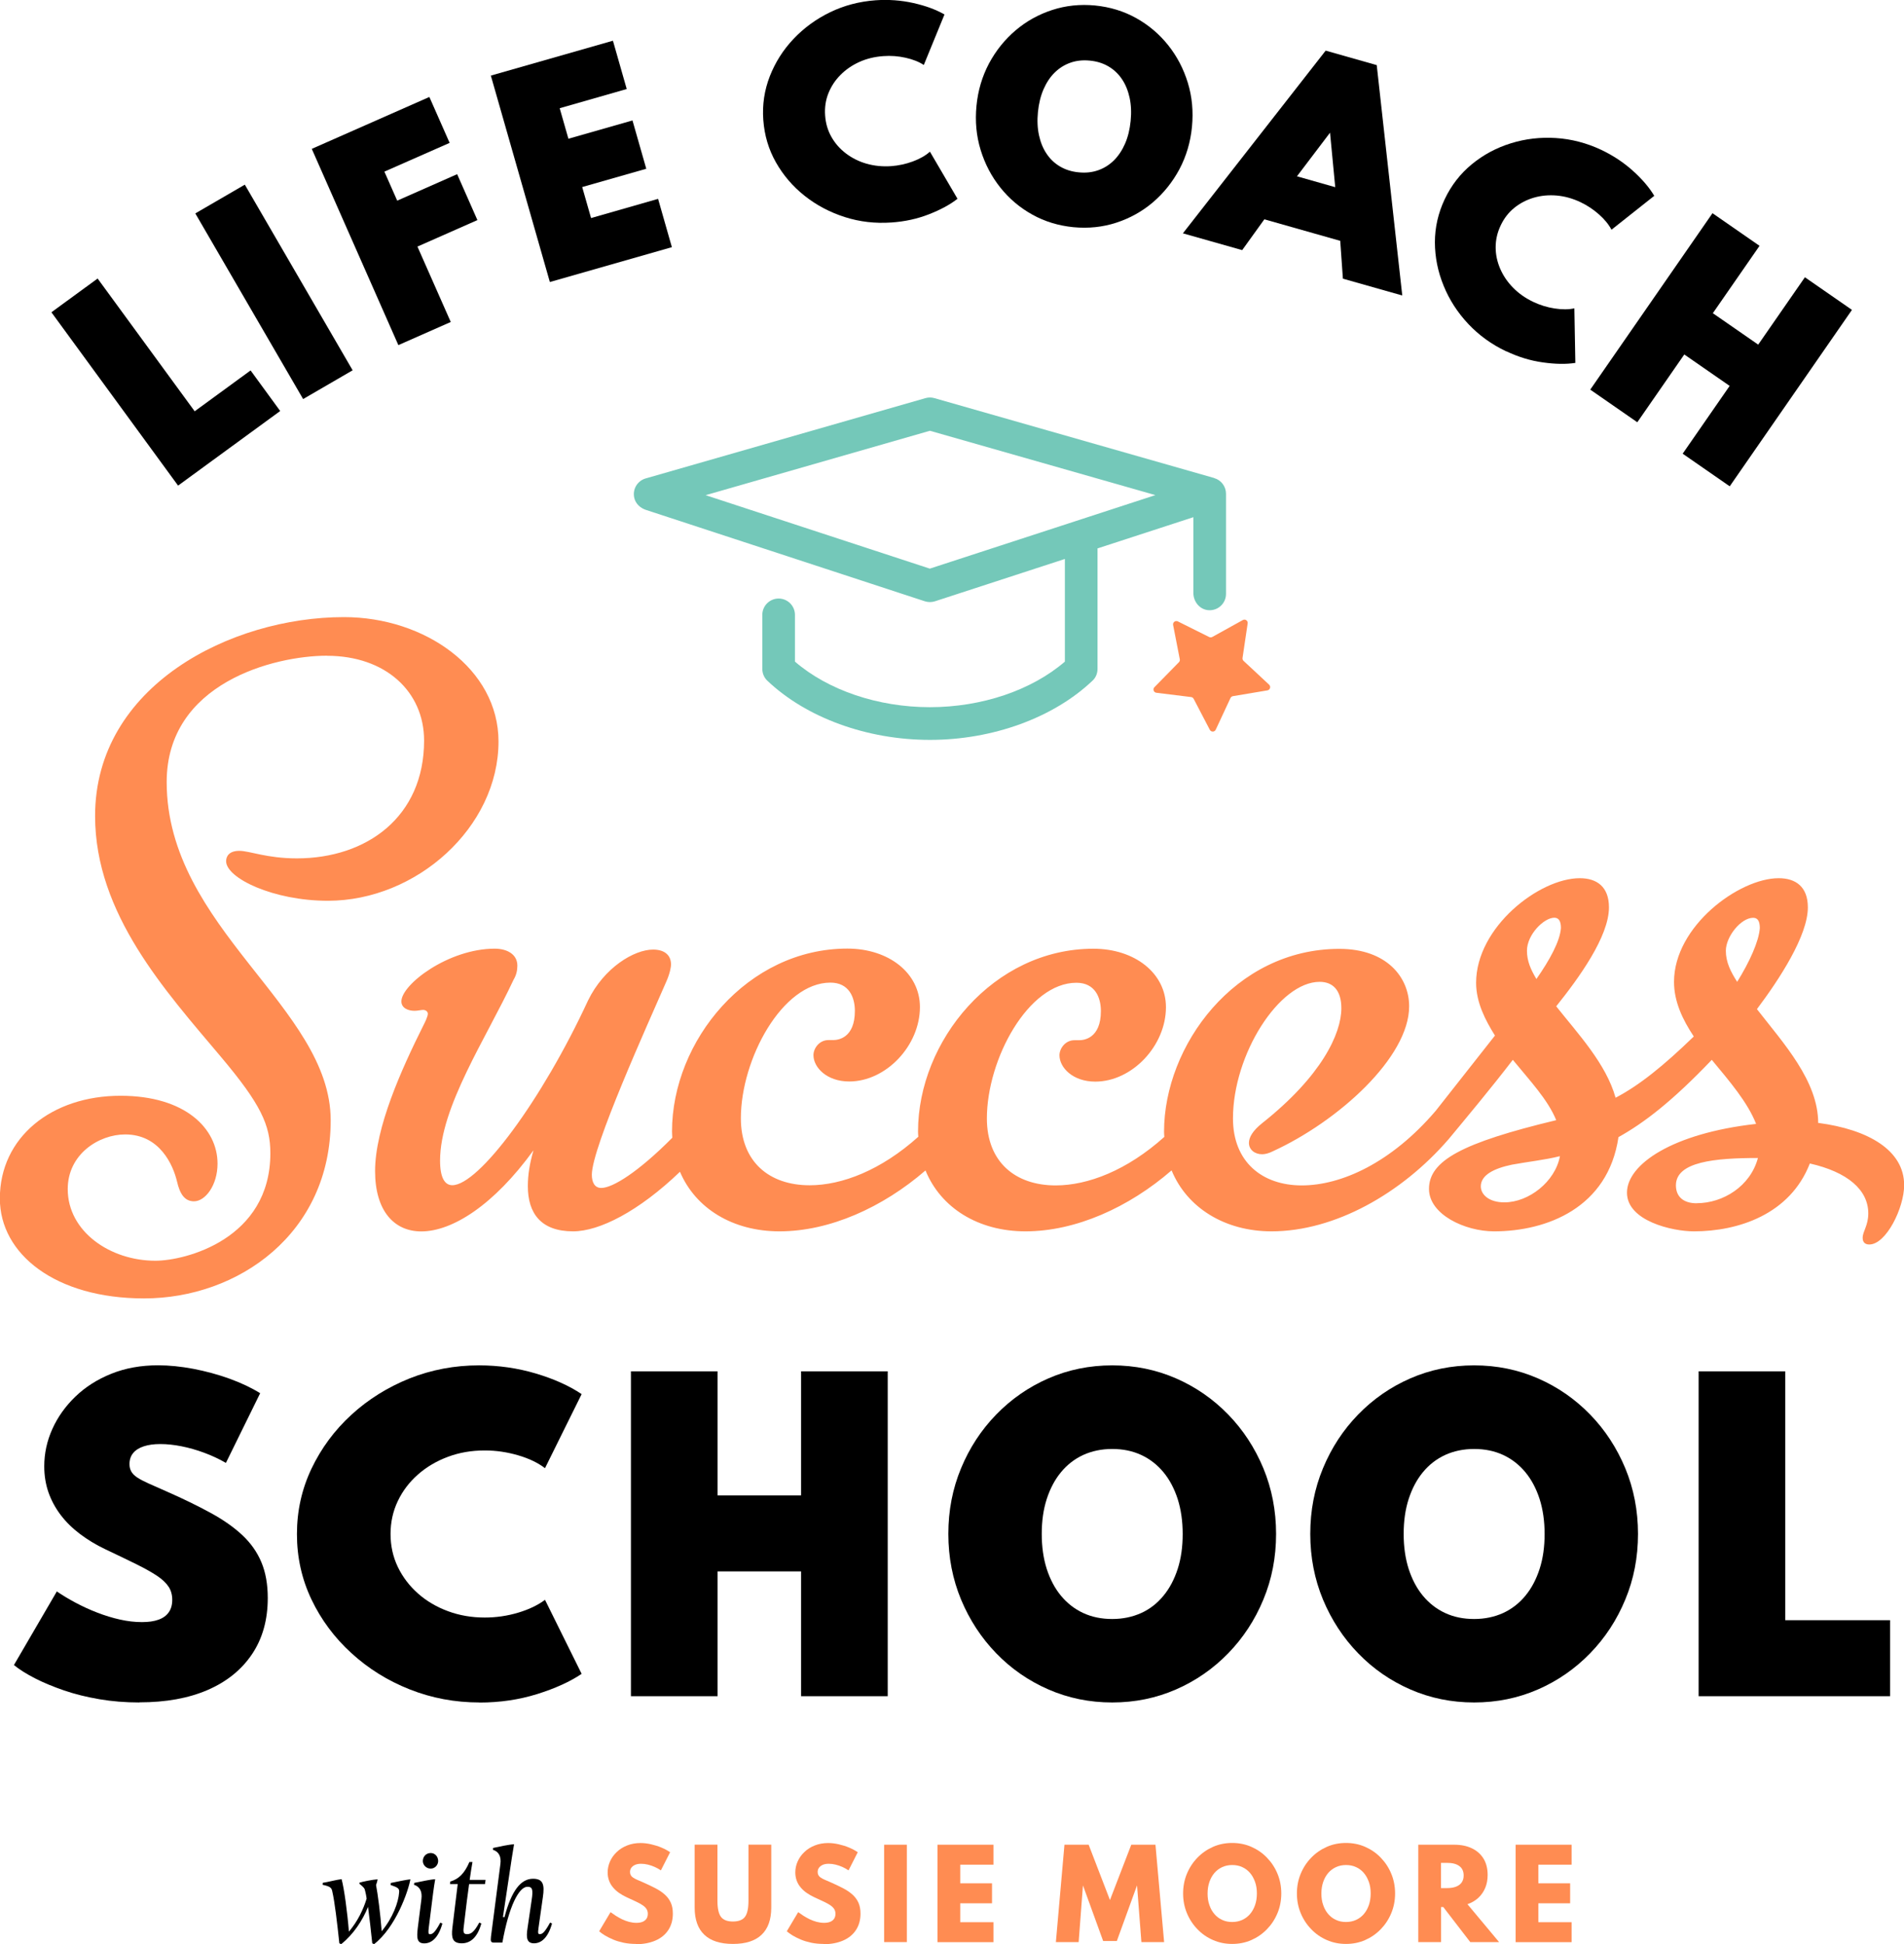
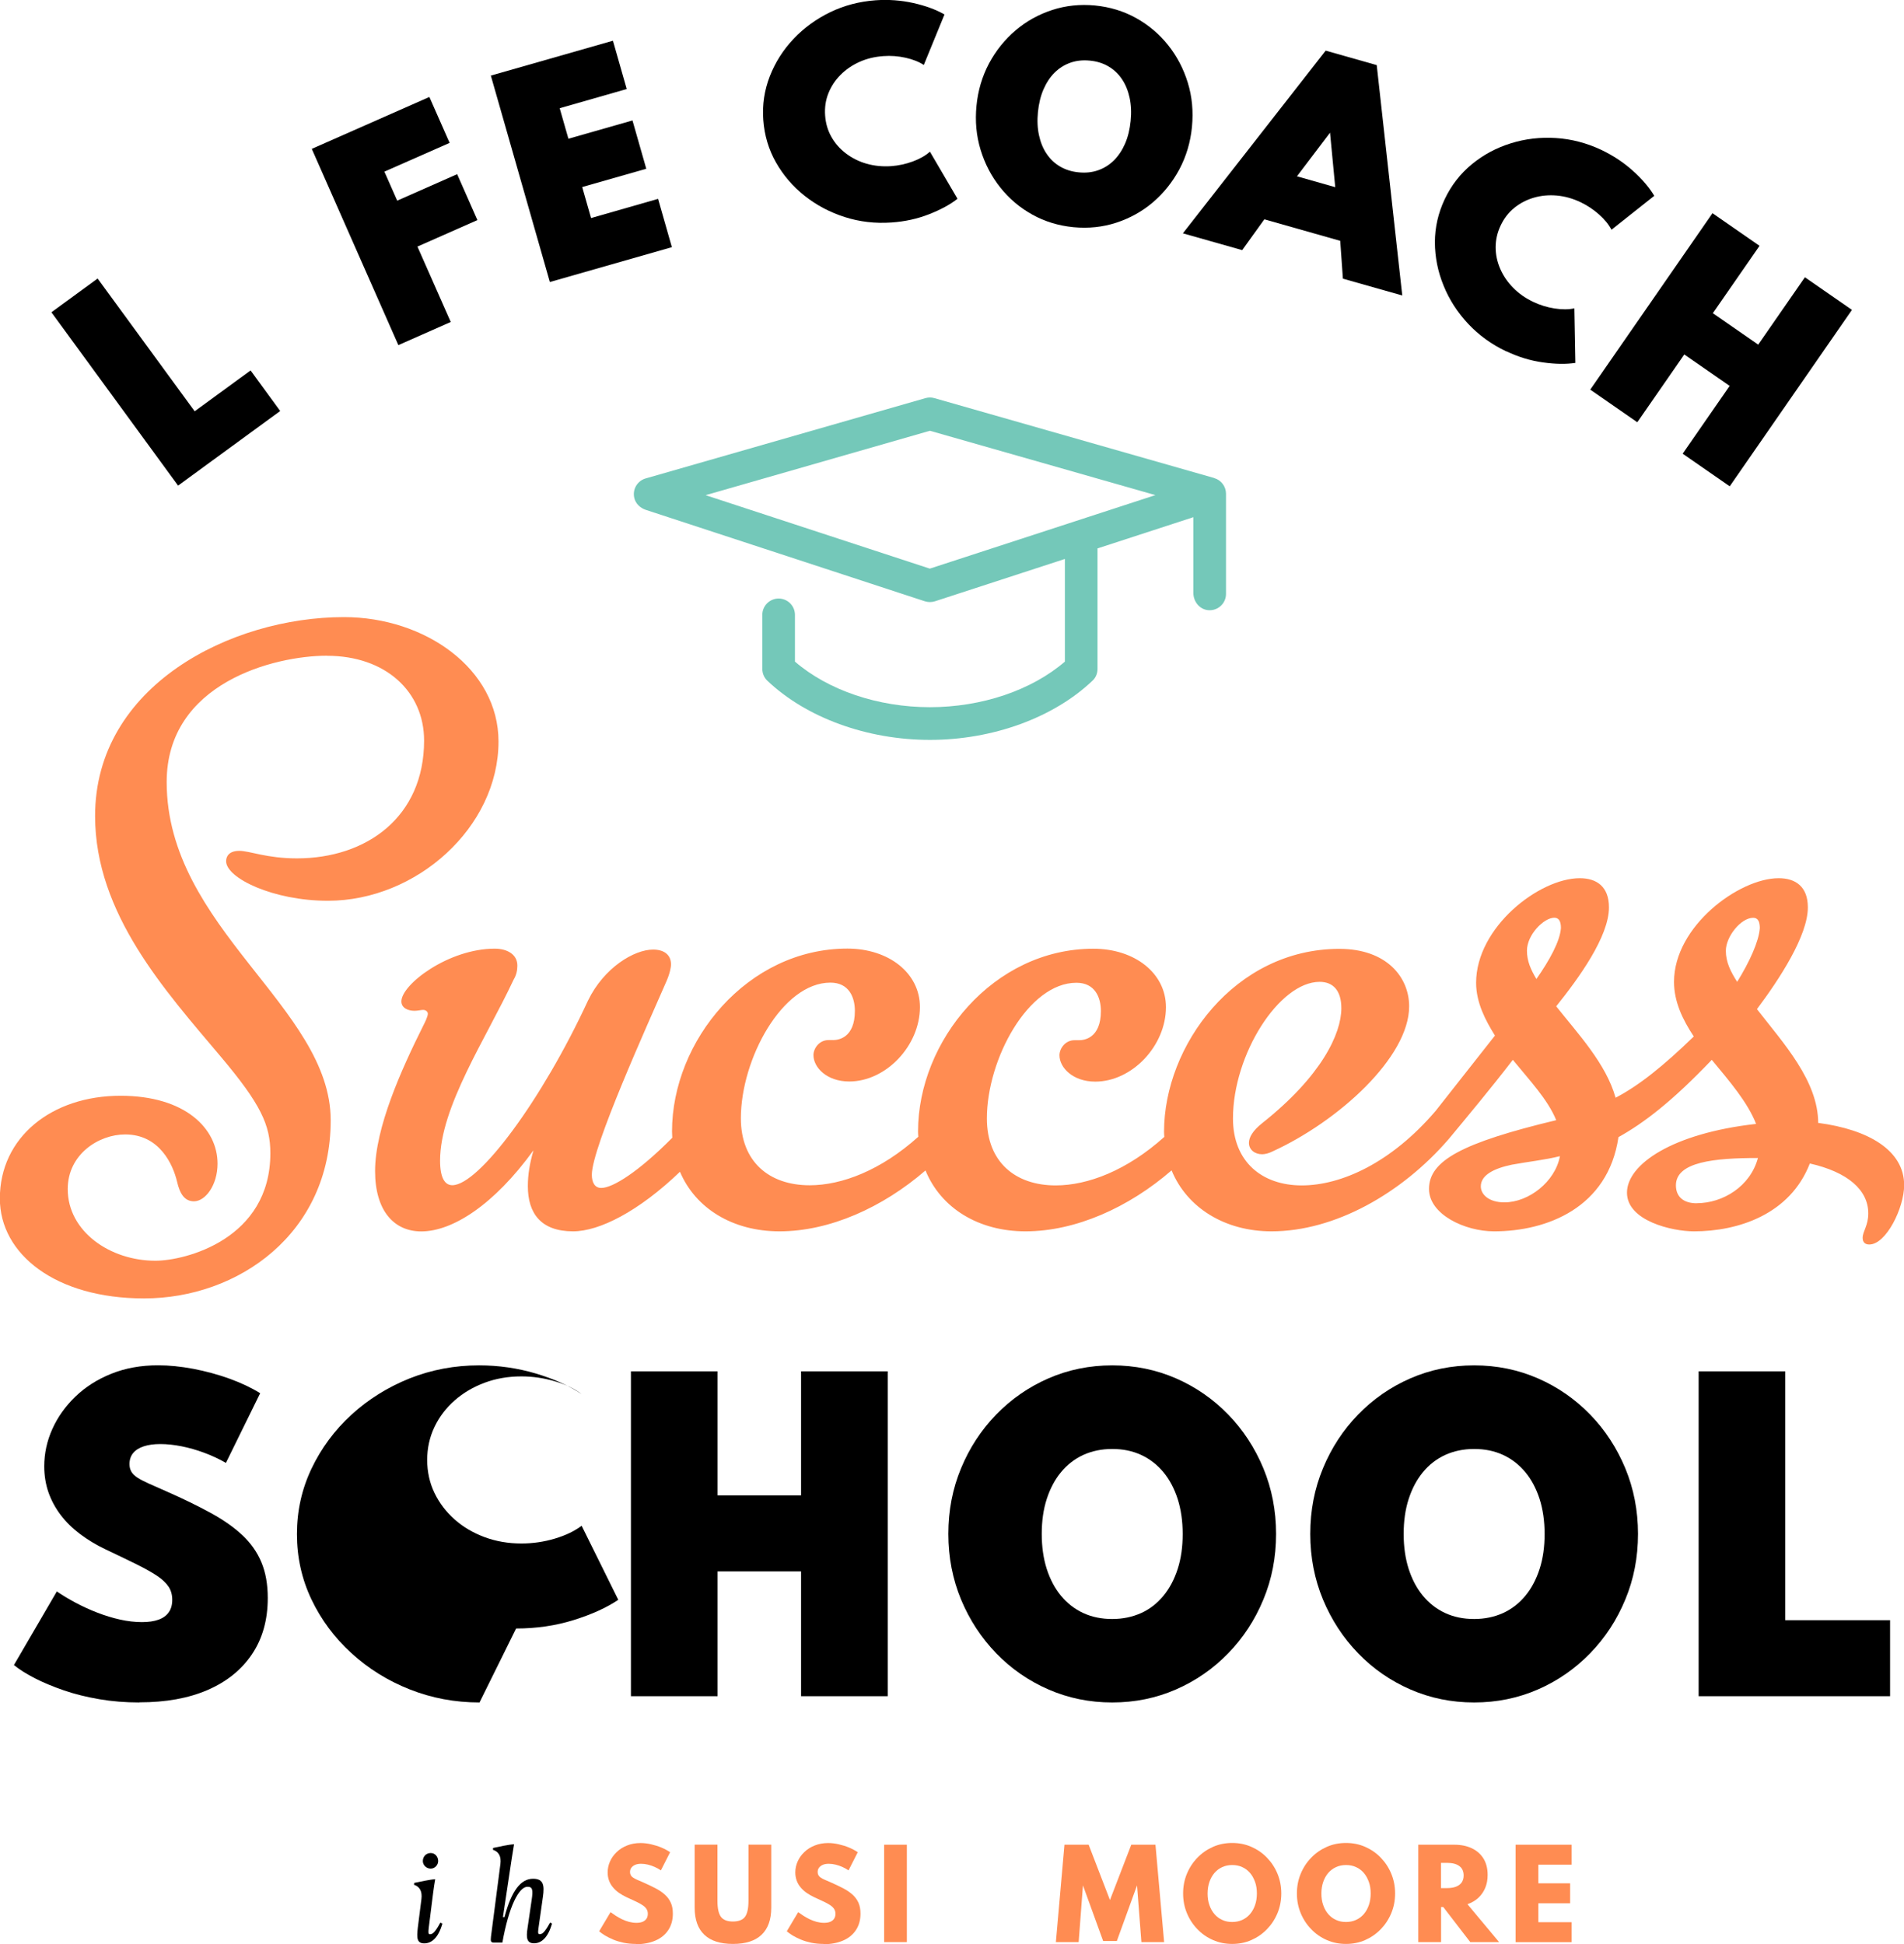
<svg xmlns="http://www.w3.org/2000/svg" id="Layer_2" data-name="Layer 2" viewBox="0 0 270.72 276.49">
  <defs>
    <style> .cls-1, .cls-2, .cls-3 { stroke-width: 0px; } .cls-2 { fill: #74c8b9; } .cls-3 { fill: #ff8c52; } </style>
  </defs>
  <g id="Layer_1-2" data-name="Layer 1">
    <g>
      <path class="cls-3" d="M46.5,93.26c8.31,0,13.8,5.09,13.8,12.06,0,10.86-8.18,16.75-18.09,16.75-4.29,0-6.7-1.07-8.18-1.07s-1.88.8-1.88,1.47c0,2.41,6.7,5.63,14.47,5.63,12.6,0,24.26-10.45,24.26-22.65,0-10.32-10.45-17.69-21.98-17.69-16.08,0-35.38,9.78-35.38,28.28,0,13.94,10.05,24.93,17.82,34.17,5.76,6.83,7.1,9.78,7.1,13.8,0,12.2-12.06,15.28-16.35,15.28-6.43,0-12.46-4.15-12.46-10.19,0-4.96,4.42-7.77,8.17-7.77,4.96,0,6.83,4.42,7.37,6.7.4,1.74,1.07,2.81,2.41,2.81,1.61,0,3.35-2.28,3.35-5.36,0-4.96-4.56-9.65-13.8-9.65-9.78,0-17.15,5.9-17.15,14.61,0,7.91,7.91,14.21,20.5,14.21,13.4,0,26.54-9.25,26.54-25.33s-23.32-27.34-23.32-48.11c0-14.07,15.28-17.96,22.78-17.96Z" />
      <path class="cls-3" d="M258.52,159.73c0-6.03-4.96-11.39-8.71-16.22,3.22-4.29,7.24-10.45,7.24-14.47,0-2.95-1.74-4.15-4.15-4.15-5.63,0-14.88,6.83-14.88,14.74,0,2.81,1.21,5.36,2.81,7.77-4.29,4.16-7.77,6.97-11.12,8.71-1.34-4.83-5.36-9.11-8.44-13,3.22-4.02,7.5-9.92,7.5-14.07,0-2.95-1.74-4.15-4.15-4.15-5.76,0-14.74,6.97-14.74,14.88,0,2.81,1.34,5.36,2.68,7.5l-8.44,10.72c-6.3,7.37-13.4,10.59-19.03,10.59s-9.78-3.35-9.78-9.52c0-9.11,6.57-19.43,12.33-19.43,1.88,0,3.08,1.21,3.08,3.75,0,3.62-2.81,9.65-11.26,16.35-1.34,1.07-1.88,2.01-1.88,2.81,0,.94.8,1.61,1.88,1.61.4,0,.94-.13,1.47-.4,9.38-4.29,19.43-13.4,19.43-20.64,0-4.15-3.22-8.17-9.92-8.17-14.88,0-24.93,13.8-24.93,26,0,.25.02.49.04.74-5.31,4.77-10.87,6.9-15.45,6.9-5.76,0-9.78-3.35-9.78-9.52,0-8.44,5.9-19.3,12.73-19.3,2.68,0,3.48,2.14,3.48,4.02,0,3.89-2.41,4.15-3.08,4.15h-.67c-1.34,0-2.14,1.21-2.14,2.14,0,1.74,1.88,3.75,5.09,3.75,5.23,0,10.05-5.09,10.05-10.59,0-4.82-4.42-8.31-10.32-8.31-14.21,0-24.93,13.13-24.93,26,0,.25.02.49.04.74-5.31,4.77-10.87,6.9-15.45,6.9-5.76,0-9.78-3.35-9.78-9.52,0-8.44,5.9-19.3,12.73-19.3,2.68,0,3.48,2.14,3.48,4.02,0,3.89-2.41,4.15-3.08,4.15h-.67c-1.34,0-2.14,1.21-2.14,2.14,0,1.74,1.88,3.75,5.09,3.75,5.23,0,10.05-5.09,10.05-10.59,0-4.82-4.42-8.31-10.32-8.31-14.21,0-24.93,13.13-24.93,26,0,.31.03.6.04.9-4.82,4.86-8.47,7.14-10.1,7.14-.94,0-1.34-.8-1.34-1.88,0-3.89,7.91-21.31,10.59-27.47.54-1.21.67-2.14.67-2.41,0-1.47-1.07-2.14-2.55-2.14-2.68,0-6.97,2.55-9.25,7.24-6.57,14.21-15.55,26.27-19.3,26.27-1.07,0-1.74-1.07-1.74-3.49,0-7.64,6.57-17.42,10.45-25.73.4-.67.54-1.34.54-2.01,0-1.61-1.47-2.41-3.22-2.41-6.57,0-13.27,5.09-13.27,7.5,0,.94.94,1.34,1.88,1.34.4,0,.94-.13,1.21-.13.4,0,.67.27.67.54,0,.4-.4,1.21-.67,1.74-3.08,6.17-6.83,14.47-6.83,20.64,0,5.63,2.68,8.58,6.57,8.58,4.42,0,10.32-3.75,15.95-11.53-.54,1.88-.8,3.48-.8,5.09,0,3.89,1.88,6.43,6.43,6.43,3.76,0,9.34-2.85,15.2-8.47,2.21,5.21,7.5,8.47,14.15,8.47,7.12,0,14.66-3.38,20.76-8.66,2.17,5.32,7.49,8.66,14.22,8.66,7.13,0,14.68-3.39,20.77-8.67,2.19,5.32,7.57,8.67,14.21,8.67,8.98,0,18.49-5.36,25.2-13.13,2.55-3.08,6.03-7.24,9.11-11.26,2.41,2.95,4.96,5.63,6.17,8.58-13.4,3.22-18.09,5.76-18.09,9.78,0,3.62,5.09,6.03,9.25,6.03,7.5,0,16.22-3.35,17.69-13.4,3.62-2.01,7.64-5.09,13.27-10.99,2.55,3.08,5.09,6.03,6.3,9.11-11.93,1.34-18.36,5.76-18.36,9.78s6.43,5.5,9.52,5.5c6.3,0,13.67-2.41,16.48-9.65,5.36,1.21,8.31,3.75,8.31,7.1,0,1.74-.8,2.55-.8,3.48,0,.67.4.94.94.94,2.41,0,4.96-5.23,4.96-8.44,0-4.96-5.09-7.91-12.2-8.85ZM218.45,139.22c-.8-1.34-1.34-2.55-1.34-4.02,0-2.28,2.41-4.69,3.89-4.69.67,0,.94.54.94,1.47-.13,1.88-1.61,4.56-3.48,7.24ZM213.9,170.99c-2.14,0-3.35-1.07-3.35-2.28,0-1.61,1.88-2.55,4.42-3.08,2.14-.4,4.69-.67,6.83-1.21-.67,3.62-4.42,6.57-7.91,6.57ZM247,139.63c-.94-1.47-1.61-2.81-1.61-4.42,0-2.01,2.14-4.69,3.89-4.69.67,0,.94.54.94,1.47-.13,1.88-1.47,4.82-3.22,7.64ZM241.24,171.12c-1.88,0-2.95-.94-2.95-2.55,0-3.35,5.49-3.89,11.66-3.89-1.07,4.02-4.96,6.43-8.71,6.43Z" />
    </g>
    <g>
      <path class="cls-1" d="M19.82,242.11c-1.98,0-3.87-.15-5.68-.46-1.81-.31-3.49-.72-5.03-1.25s-2.92-1.1-4.13-1.72c-1.21-.62-2.21-1.25-3-1.89l6.1-10.47c.82.56,1.72,1.1,2.7,1.62.98.52,2,.99,3.07,1.4,1.06.41,2.13.74,3.21.98,1.07.24,2.11.36,3.12.36.93,0,1.72-.11,2.35-.34.63-.22,1.12-.57,1.46-1.05.34-.48.5-1.07.5-1.78s-.17-1.33-.52-1.86c-.35-.53-.89-1.05-1.64-1.55-.75-.5-1.73-1.05-2.94-1.65-1.21-.6-2.69-1.31-4.42-2.13-1.33-.63-2.52-1.36-3.6-2.17-1.07-.81-1.99-1.71-2.74-2.7s-1.33-2.06-1.74-3.22c-.4-1.16-.6-2.39-.6-3.7,0-1.83.38-3.6,1.15-5.31.77-1.71,1.86-3.24,3.28-4.61s3.12-2.45,5.11-3.25c1.99-.8,4.2-1.2,6.65-1.2,1.57,0,3.23.17,5,.5,1.76.34,3.48.8,5.14,1.4,1.66.6,3.12,1.29,4.37,2.07l-4.87,9.91c-.97-.56-2-1.04-3.08-1.44s-2.16-.71-3.22-.92-2.07-.32-3.02-.32-1.7.11-2.35.32c-.65.21-1.16.53-1.51.95-.35.42-.53.95-.53,1.58,0,.41.09.77.27,1.08.18.31.47.59.87.85.4.26.94.54,1.61.84.67.3,1.49.66,2.46,1.09,2.41,1.06,4.52,2.09,6.33,3.08s3.32,2.05,4.52,3.18c1.2,1.13,2.1,2.41,2.7,3.85.6,1.44.9,3.13.9,5.07,0,3.1-.74,5.76-2.23,7.98s-3.59,3.92-6.31,5.1c-2.73,1.18-5.95,1.76-9.69,1.76Z" />
-       <path class="cls-1" d="M68.18,242.11c-3.49,0-6.8-.62-9.93-1.86s-5.89-2.96-8.3-5.17c-2.41-2.2-4.3-4.75-5.67-7.63-1.37-2.88-2.06-5.98-2.06-9.28s.69-6.41,2.07-9.31c1.38-2.9,3.27-5.46,5.67-7.66,2.4-2.2,5.16-3.92,8.27-5.17,3.12-1.24,6.41-1.86,9.88-1.86,2.8,0,5.49.39,8.08,1.16,2.58.77,4.76,1.75,6.51,2.93l-5.21,10.53c-1.01-.77-2.28-1.38-3.82-1.83s-3.12-.69-4.75-.69c-1.87,0-3.61.3-5.22.9s-3.03,1.43-4.26,2.51-2.18,2.33-2.87,3.77c-.69,1.44-1.04,3.01-1.04,4.7s.35,3.27,1.04,4.7,1.65,2.69,2.87,3.77,2.64,1.91,4.26,2.51,3.36.9,5.22.9c1.62,0,3.21-.23,4.75-.69s2.81-1.07,3.82-1.83l5.21,10.53c-1.66,1.12-3.78,2.08-6.34,2.88-2.57.8-5.3,1.2-8.19,1.2Z" />
+       <path class="cls-1" d="M68.18,242.11c-3.49,0-6.8-.62-9.93-1.86s-5.89-2.96-8.3-5.17c-2.41-2.2-4.3-4.75-5.67-7.63-1.37-2.88-2.06-5.98-2.06-9.28s.69-6.41,2.07-9.31c1.38-2.9,3.27-5.46,5.67-7.66,2.4-2.2,5.16-3.92,8.27-5.17,3.12-1.24,6.41-1.86,9.88-1.86,2.8,0,5.49.39,8.08,1.16,2.58.77,4.76,1.75,6.51,2.93c-1.01-.77-2.28-1.38-3.82-1.83s-3.12-.69-4.75-.69c-1.87,0-3.61.3-5.22.9s-3.03,1.43-4.26,2.51-2.18,2.33-2.87,3.77c-.69,1.44-1.04,3.01-1.04,4.7s.35,3.27,1.04,4.7,1.65,2.69,2.87,3.77,2.64,1.91,4.26,2.51,3.36.9,5.22.9c1.62,0,3.21-.23,4.75-.69s2.81-1.07,3.82-1.83l5.21,10.53c-1.66,1.12-3.78,2.08-6.34,2.88-2.57.8-5.3,1.2-8.19,1.2Z" />
      <path class="cls-1" d="M89.71,241.22v-46.2h12.32v17.64h11.87v-17.64h12.32v46.2h-12.32v-17.75h-11.87v17.75h-12.32Z" />
      <path class="cls-1" d="M158.14,242.11c-3.23,0-6.25-.62-9.07-1.85-2.82-1.23-5.29-2.94-7.42-5.14s-3.79-4.74-5-7.64c-1.2-2.9-1.81-6.01-1.81-9.34s.6-6.43,1.81-9.34c1.2-2.9,2.87-5.45,5-7.64s4.6-3.91,7.42-5.14c2.82-1.23,5.84-1.85,9.07-1.85s6.25.62,9.07,1.85c2.82,1.23,5.29,2.95,7.42,5.14s3.79,4.74,5,7.64c1.2,2.9,1.81,6.02,1.81,9.34s-.6,6.44-1.81,9.34c-1.2,2.9-2.87,5.45-5,7.64s-4.6,3.91-7.42,5.14c-2.82,1.23-5.84,1.85-9.07,1.85ZM158.14,230.24c1.51,0,2.88-.29,4.12-.85s2.29-1.39,3.16-2.45c.88-1.06,1.55-2.34,2.03-3.82.48-1.48.71-3.14.71-4.97s-.24-3.49-.71-4.97c-.48-1.48-1.15-2.76-2.03-3.82-.88-1.06-1.93-1.88-3.16-2.45-1.23-.57-2.6-.85-4.12-.85s-2.88.29-4.12.85c-1.23.57-2.29,1.39-3.16,2.45-.88,1.06-1.55,2.34-2.03,3.82s-.71,3.14-.71,4.97.24,3.49.71,4.97c.48,1.48,1.15,2.76,2.03,3.82.88,1.06,1.93,1.88,3.16,2.45s2.6.85,4.12.85Z" />
      <path class="cls-1" d="M209.6,242.11c-3.23,0-6.25-.62-9.07-1.85-2.82-1.23-5.29-2.94-7.42-5.14s-3.79-4.74-5-7.64c-1.2-2.9-1.81-6.01-1.81-9.34s.6-6.43,1.81-9.34c1.2-2.9,2.87-5.45,5-7.64s4.6-3.91,7.42-5.14c2.82-1.23,5.84-1.85,9.07-1.85s6.25.62,9.07,1.85c2.82,1.23,5.29,2.95,7.42,5.14s3.79,4.74,5,7.64c1.2,2.9,1.81,6.02,1.81,9.34s-.6,6.44-1.81,9.34c-1.2,2.9-2.87,5.45-5,7.64s-4.6,3.91-7.42,5.14c-2.82,1.23-5.84,1.85-9.07,1.85ZM209.6,230.24c1.51,0,2.88-.29,4.12-.85,1.23-.57,2.29-1.39,3.16-2.45.88-1.06,1.55-2.34,2.03-3.82.48-1.48.71-3.14.71-4.97s-.24-3.49-.71-4.97c-.48-1.48-1.15-2.76-2.03-3.82-.88-1.06-1.93-1.88-3.16-2.45-1.23-.57-2.6-.85-4.12-.85s-2.88.29-4.12.85c-1.23.57-2.29,1.39-3.16,2.45-.88,1.06-1.55,2.34-2.03,3.82-.48,1.48-.71,3.14-.71,4.97s.24,3.49.71,4.97c.48,1.48,1.15,2.76,2.03,3.82.88,1.06,1.93,1.88,3.16,2.45s2.6.85,4.12.85Z" />
      <path class="cls-1" d="M241.52,241.22v-46.2h12.32v35.39h14.9v10.81h-27.22Z" />
    </g>
    <g>
      <path class="cls-1" d="M25.32,69.06L7.31,44.41l6.57-4.8,13.8,18.88,7.95-5.81,4.21,5.77-14.52,10.61Z" />
-       <path class="cls-1" d="M43.1,56.75l-15.33-26.4,7.04-4.09,15.33,26.4-7.04,4.09Z" />
      <path class="cls-1" d="M56.65,49.1l-12.32-27.93,16.72-7.38,2.88,6.53-10.8,4.76.85-2.2,3.17,7.18-2.2-.85,10.05-4.44,2.88,6.53-10.05,4.44.85-2.2,5.41,12.25-7.45,3.29Z" />
      <path class="cls-1" d="M78.18,40.1l-8.39-29.35,17.36-4.96,1.96,6.87-9.53,2.73,1.24,4.34,9.11-2.6,1.96,6.87-9.11,2.6,1.26,4.41,9.53-2.73,1.96,6.87-17.36,4.96Z" />
      <path class="cls-1" d="M126.75,31.64c-2.3.16-4.51-.09-6.63-.77s-4.02-1.68-5.71-3.02c-1.69-1.34-3.05-2.93-4.09-4.77-1.04-1.84-1.63-3.84-1.79-6.02s.16-4.25.93-6.23c.78-1.98,1.9-3.75,3.38-5.31s3.22-2.83,5.21-3.79,4.14-1.52,6.43-1.69c1.85-.13,3.64,0,5.38.39,1.74.39,3.22.93,4.43,1.63l-2.94,7.18c-.7-.46-1.57-.8-2.6-1.03s-2.09-.31-3.16-.23c-1.23.09-2.36.36-3.4.83s-1.93,1.08-2.69,1.85c-.76.76-1.33,1.64-1.72,2.62-.39.98-.54,2.03-.46,3.15.08,1.12.38,2.14.9,3.05.52.92,1.21,1.7,2.07,2.35.86.65,1.83,1.14,2.92,1.45s2.25.43,3.48.35c1.07-.08,2.1-.3,3.1-.67s1.81-.83,2.43-1.39l3.92,6.7c-1.04.82-2.39,1.55-4.05,2.2-1.65.65-3.44,1.04-5.34,1.17Z" />
      <path class="cls-1" d="M152.63,32.31c-2.12-.21-4.07-.8-5.85-1.79-1.78-.99-3.29-2.27-4.55-3.85-1.26-1.58-2.19-3.36-2.8-5.35-.61-1.99-.8-4.07-.59-6.26.21-2.19.81-4.19,1.78-6.03.98-1.83,2.24-3.4,3.78-4.71,1.54-1.31,3.28-2.27,5.21-2.9,1.93-.63,3.96-.84,6.08-.64,2.12.21,4.07.8,5.85,1.79,1.77.99,3.29,2.27,4.55,3.85,1.26,1.58,2.19,3.36,2.8,5.35.61,1.99.8,4.07.59,6.26-.21,2.19-.81,4.19-1.78,6.03-.98,1.83-2.24,3.4-3.77,4.71-1.54,1.31-3.28,2.27-5.21,2.9-1.93.63-3.96.84-6.08.64ZM153.39,24.51c.99.1,1.91,0,2.76-.3.85-.3,1.59-.77,2.24-1.41.64-.64,1.17-1.44,1.58-2.38.41-.95.67-2.02.79-3.22.12-1.2.07-2.31-.15-3.31s-.58-1.89-1.09-2.64c-.51-.76-1.15-1.36-1.92-1.81s-1.66-.73-2.65-.82c-.99-.1-1.92,0-2.76.3-.85.3-1.59.77-2.24,1.41s-1.17,1.44-1.58,2.38c-.41.95-.67,2.02-.79,3.22-.12,1.2-.07,2.31.15,3.31.22,1.01.58,1.89,1.09,2.64.51.76,1.15,1.36,1.92,1.81s1.66.73,2.65.82Z" />
      <path class="cls-1" d="M168.2,33.17l20.29-25.97,7.26,2.06,3.63,32.76-8.44-2.39-.38-5.38-10.79-3.06-3.15,4.38-8.44-2.39ZM184.4,25.07l5.45,1.55-.74-7.75-4.7,6.2Z" />
      <path class="cls-1" d="M214.17,49.97c-2.08-.98-3.89-2.29-5.41-3.91-1.52-1.62-2.69-3.43-3.5-5.43-.82-2-1.23-4.05-1.24-6.16,0-2.11.46-4.15,1.39-6.13.93-1.97,2.22-3.63,3.86-4.98s3.49-2.34,5.55-2.98c2.05-.64,4.19-.89,6.4-.75,2.21.14,4.36.7,6.43,1.67,1.67.79,3.17,1.78,4.5,2.97,1.33,1.19,2.35,2.39,3.06,3.58l-6.08,4.82c-.39-.74-.98-1.47-1.77-2.17s-1.67-1.29-2.64-1.75c-1.12-.53-2.24-.84-3.37-.94-1.13-.1-2.22,0-3.25.3-1.03.3-1.96.78-2.78,1.44-.82.66-1.47,1.5-1.95,2.52-.48,1.01-.71,2.05-.71,3.1,0,1.05.22,2.07.65,3.06.43.99,1.04,1.89,1.84,2.7s1.75,1.48,2.87,2.01c.97.46,1.98.77,3.03.93s1.98.16,2.8-.02l.14,7.76c-1.31.2-2.84.18-4.6-.07-1.76-.24-3.5-.77-5.23-1.59Z" />
      <path class="cls-1" d="M226.11,55.41l17.38-25.09,6.69,4.64-6.64,9.58,6.45,4.47,6.64-9.58,6.69,4.64-17.38,25.09-6.69-4.64,6.68-9.64-6.45-4.47-6.68,9.64-6.69-4.64Z" />
    </g>
    <g>
      <path class="cls-2" d="M172.64,67.98l-39.78-11.36c-.42-.12-.86-.12-1.28,0l-39.78,11.42c-1.17.34-1.91,1.54-1.61,2.79.19.8.85,1.42,1.64,1.68l39.67,13c.47.15.97.15,1.44,0l18.47-6.02v14.6c-4.72,4.07-11.81,6.48-19.19,6.48s-14.47-2.41-19.19-6.48v-6.65c0-1.28-1.04-2.32-2.32-2.32s-2.32,1.04-2.32,2.32v7.68c0,.62.24,1.22.68,1.65,5.54,5.29,14.2,8.45,23.15,8.45s17.61-3.16,23.15-8.45c.45-.43.68-1.03.68-1.64v-17.14s13.63-4.44,13.63-4.44v10.78c0,1.21.87,2.32,2.08,2.44,1.39.14,2.56-.95,2.56-2.31v-14.24c0-1.04-.69-1.95-1.68-2.23ZM132.22,80.87l-31.89-10.45,31.89-9.16,32.06,9.15-32.06,10.45Z" />
-       <path class="cls-3" d="M177.4,88.65l-.73,4.92c-.02.15.03.31.14.41l3.64,3.39c.28.27.14.74-.24.81l-4.9.82c-.15.03-.28.12-.35.26l-2.1,4.51c-.16.35-.66.36-.84.02l-2.3-4.41c-.07-.14-.21-.23-.36-.25l-4.94-.61c-.39-.05-.55-.52-.28-.79l3.48-3.55c.11-.11.16-.27.13-.42l-.95-4.88c-.07-.38.32-.68.67-.51l4.45,2.22c.14.07.3.07.44,0l4.35-2.41c.34-.19.75.09.69.48Z" />
    </g>
    <g>
      <g>
-         <path class="cls-1" d="M58.35,267.26c-.3,1.7-2.06,6.8-5.16,9.22l-.26-.12c-.2-1.86-.4-3.7-.6-5.18-.76,1.9-2.1,3.94-3.82,5.3l-.26-.12c-.32-3-.66-5.9-1-7.36-.1-.52-.26-.72-1.38-.96l.02-.28c.7-.1,2.04-.46,2.68-.52.36,1.3.82,4.7,1.04,7.46,1.28-1.5,2.08-3.24,2.52-4.7-.06-.4-.12-.74-.2-1.04-.08-.42-.18-.54-.82-1.06v-.16c.4-.14,1.88-.44,2.58-.48-.02.2-.1.48-.22.82.24,1.24.62,4.1.8,6.56,1.58-1.9,2.38-4.1,2.48-5.5.06-.58-.14-.7-1.22-1.08l.04-.28c.86-.18,2.2-.46,2.78-.52Z" />
        <path class="cls-1" d="M59.4,274.19l.52-4.12q.2-1.62-1.06-2.04l.04-.26c.82-.16,2.3-.5,2.98-.52-.1.58-.2,1.18-.3,1.98l-.62,4.94c-.08.72-.06.9.18.9.36,0,.72-.26,1.46-1.64l.3.12c-.56,2.02-1.52,2.82-2.58,2.82s-1.08-.8-.92-2.18ZM60.12,264.66c0-.64.48-1.14,1.12-1.14.6,0,1.06.5,1.06,1.14,0,.56-.46,1.08-1.06,1.08-.64,0-1.12-.52-1.12-1.08Z" />
-         <path class="cls-1" d="M65.92,274.16c-.08.68.04.9.48.9.54,0,1-.26,1.74-1.64l.3.12c-.56,2.02-1.58,2.82-2.78,2.82-1.34,0-1.5-.8-1.34-2.18l.76-6.24h-1.1l.04-.36c1.22-.36,2.04-1.18,2.72-2.78h.44c-.12.72-.26,1.5-.4,2.54h2.26l-.08.6h-2.26c-.1.68-.2,1.48-.32,2.4l-.46,3.82Z" />
        <path class="cls-1" d="M78.49,273.54c-.56,2.02-1.52,2.82-2.56,2.82s-1.14-.8-.92-2.18l.58-3.96c.22-1.44.14-1.9-.58-1.9-1.22-.02-2.66,2.78-3.58,7.94h-1.2c-.44,0-.5-.18-.42-.86l1.34-10.32q.2-1.6-1.06-2.02l.02-.26c.82-.18,2.3-.5,2.98-.52l-.32,1.96-1.26,8.38.22.02c1-3.8,2.34-5.46,4.06-5.46,1.44,0,1.66.84,1.4,2.6l-.62,4.38c-.1.72-.08.9.18.9.36,0,.7-.26,1.46-1.64l.28.12Z" />
      </g>
      <g>
        <path class="cls-3" d="M90.41,276.45c-.62,0-1.19-.06-1.74-.17-.54-.12-1.04-.26-1.48-.45s-.84-.38-1.18-.59c-.34-.21-.61-.4-.82-.59l1.62-2.72c.22.16.47.33.74.51.28.18.58.34.89.5.32.15.65.27,1,.37.35.09.7.14,1.05.14s.62-.05.86-.14c.24-.1.43-.24.56-.43.13-.19.2-.43.2-.71,0-.26-.06-.49-.18-.68-.12-.19-.3-.37-.55-.54s-.56-.34-.94-.52c-.38-.18-.82-.39-1.34-.62-.38-.18-.74-.38-1.07-.61s-.62-.49-.86-.78c-.25-.29-.44-.61-.57-.97s-.2-.74-.2-1.16c0-.54.11-1.06.33-1.56s.54-.95.95-1.34c.41-.4.9-.71,1.48-.94.57-.23,1.21-.35,1.91-.35.49,0,.99.06,1.51.18.52.12,1.01.27,1.48.47.47.2.88.42,1.22.66l-1.31,2.58c-.27-.18-.56-.35-.88-.49-.32-.14-.64-.25-.97-.33s-.65-.12-.97-.12-.61.05-.84.15c-.23.1-.41.24-.54.41-.13.18-.19.38-.19.62,0,.17.04.32.11.45s.18.24.33.34c.15.1.33.2.56.3s.49.21.79.34c.68.3,1.29.59,1.83.87s.99.59,1.36.93c.37.34.64.72.83,1.15s.28.94.28,1.53c0,.91-.22,1.69-.65,2.34s-1.04,1.15-1.83,1.49c-.79.34-1.72.52-2.79.52Z" />
        <path class="cls-3" d="M104.22,276.45c-1.79,0-3.15-.43-4.07-1.3s-1.38-2.16-1.38-3.87v-8.95h3.24v8c0,1.07.17,1.83.5,2.27.33.44.9.66,1.7.66s1.38-.22,1.71-.66c.33-.44.5-1.2.5-2.27v-8h3.24v8.95c0,1.71-.46,3-1.38,3.87-.92.87-2.27,1.3-4.06,1.3Z" />
        <path class="cls-3" d="M117.09,276.45c-.62,0-1.19-.06-1.74-.17-.54-.12-1.04-.26-1.48-.45s-.84-.38-1.18-.59c-.34-.21-.61-.4-.82-.59l1.62-2.72c.22.16.47.33.74.51.28.18.58.34.89.5.32.15.65.27,1,.37.35.09.7.14,1.05.14s.62-.05.86-.14c.24-.1.43-.24.56-.43.13-.19.2-.43.2-.71,0-.26-.06-.49-.18-.68-.12-.19-.3-.37-.55-.54s-.56-.34-.94-.52c-.38-.18-.82-.39-1.34-.62-.38-.18-.74-.38-1.07-.61s-.62-.49-.86-.78c-.25-.29-.44-.61-.57-.97s-.2-.74-.2-1.16c0-.54.11-1.06.33-1.56s.54-.95.95-1.34c.41-.4.9-.71,1.48-.94.57-.23,1.21-.35,1.91-.35.49,0,.99.06,1.51.18.52.12,1.01.27,1.48.47.47.2.88.42,1.22.66l-1.31,2.58c-.27-.18-.56-.35-.88-.49-.32-.14-.64-.25-.97-.33s-.65-.12-.97-.12-.61.05-.84.15c-.23.1-.41.24-.54.41-.13.18-.19.38-.19.62,0,.17.04.32.11.45s.18.24.33.34c.15.1.33.2.56.3s.49.21.79.34c.68.3,1.29.59,1.83.87s.99.59,1.36.93c.37.34.64.72.83,1.15s.28.94.28,1.53c0,.91-.22,1.69-.65,2.34s-1.04,1.15-1.83,1.49c-.79.34-1.72.52-2.79.52Z" />
        <path class="cls-3" d="M125.71,276.19v-13.85h3.23v13.85h-3.23Z" />
-         <path class="cls-3" d="M133.3,276.19v-13.85h7.96v2.84h-4.73v2.65h4.52v2.84h-4.52v2.69h4.73v2.84h-7.96Z" />
        <path class="cls-3" d="M150.13,276.19l1.22-13.85h3.44l3.03,7.87,3.03-7.87h3.44l1.23,13.85h-3.23l-.62-8.07-2.87,7.91h-1.95l-2.87-7.91-.61,8.07h-3.24Z" />
        <path class="cls-3" d="M175.2,276.45c-.97,0-1.87-.18-2.72-.55s-1.59-.88-2.22-1.54c-.64-.66-1.14-1.42-1.5-2.29-.36-.87-.54-1.8-.54-2.8s.18-1.93.54-2.8c.36-.87.86-1.63,1.5-2.29.64-.66,1.38-1.17,2.22-1.54s1.75-.55,2.72-.55,1.88.18,2.72.55,1.59.88,2.22,1.54c.64.66,1.14,1.42,1.5,2.29.36.87.54,1.8.54,2.8s-.18,1.93-.54,2.8c-.36.87-.86,1.63-1.5,2.29-.64.66-1.38,1.17-2.22,1.54s-1.75.55-2.72.55ZM175.2,273.33c.52,0,.99-.1,1.42-.29.43-.2.8-.47,1.11-.83.31-.36.55-.79.72-1.28s.26-1.04.26-1.65-.08-1.15-.26-1.65-.41-.92-.72-1.28c-.31-.36-.68-.64-1.11-.83-.43-.2-.9-.29-1.42-.29s-.99.1-1.41.29c-.43.2-.8.47-1.11.83-.31.36-.55.79-.72,1.28-.17.5-.26,1.04-.26,1.65s.08,1.15.26,1.65c.17.5.41.92.72,1.28.31.36.68.64,1.11.83.43.2.9.29,1.41.29Z" />
        <path class="cls-3" d="M191.38,276.45c-.97,0-1.87-.18-2.72-.55s-1.59-.88-2.22-1.54c-.64-.66-1.14-1.42-1.5-2.29-.36-.87-.54-1.8-.54-2.8s.18-1.93.54-2.8c.36-.87.86-1.63,1.5-2.29.64-.66,1.38-1.17,2.22-1.54s1.75-.55,2.72-.55,1.88.18,2.72.55,1.59.88,2.22,1.54c.64.66,1.14,1.42,1.5,2.29.36.87.54,1.8.54,2.8s-.18,1.93-.54,2.8c-.36.87-.86,1.63-1.5,2.29-.64.66-1.38,1.17-2.22,1.54s-1.75.55-2.72.55ZM191.38,273.33c.52,0,.99-.1,1.42-.29.43-.2.8-.47,1.11-.83.31-.36.55-.79.72-1.28s.26-1.04.26-1.65-.08-1.15-.26-1.65-.41-.92-.72-1.28c-.31-.36-.68-.64-1.11-.83-.43-.2-.9-.29-1.42-.29s-.99.1-1.41.29c-.43.2-.8.47-1.11.83-.31.36-.55.79-.72,1.28-.17.5-.26,1.04-.26,1.65s.08,1.15.26,1.65c.17.5.41.92.72,1.28.31.36.68.64,1.11.83.43.2.9.29,1.41.29Z" />
        <path class="cls-3" d="M201.66,276.19v-13.85h5.12c.96,0,1.79.17,2.5.51.71.34,1.26.83,1.65,1.46.39.64.59,1.41.59,2.32,0,.68-.11,1.29-.34,1.84-.23.55-.55,1.02-.98,1.42-.42.39-.94.7-1.55.91l4.5,5.39h-4.1l-3.84-4.99h-.31v4.99h-3.23ZM204.89,268.51h.85c.51,0,.95-.07,1.3-.21.35-.14.62-.34.8-.61s.27-.59.27-.97c0-.59-.2-1.04-.61-1.34-.41-.31-1-.46-1.76-.46h-.85v3.59Z" />
        <path class="cls-3" d="M215.5,276.19v-13.85h7.96v2.84h-4.73v2.65h4.52v2.84h-4.52v2.69h4.73v2.84h-7.96Z" />
      </g>
    </g>
  </g>
</svg>